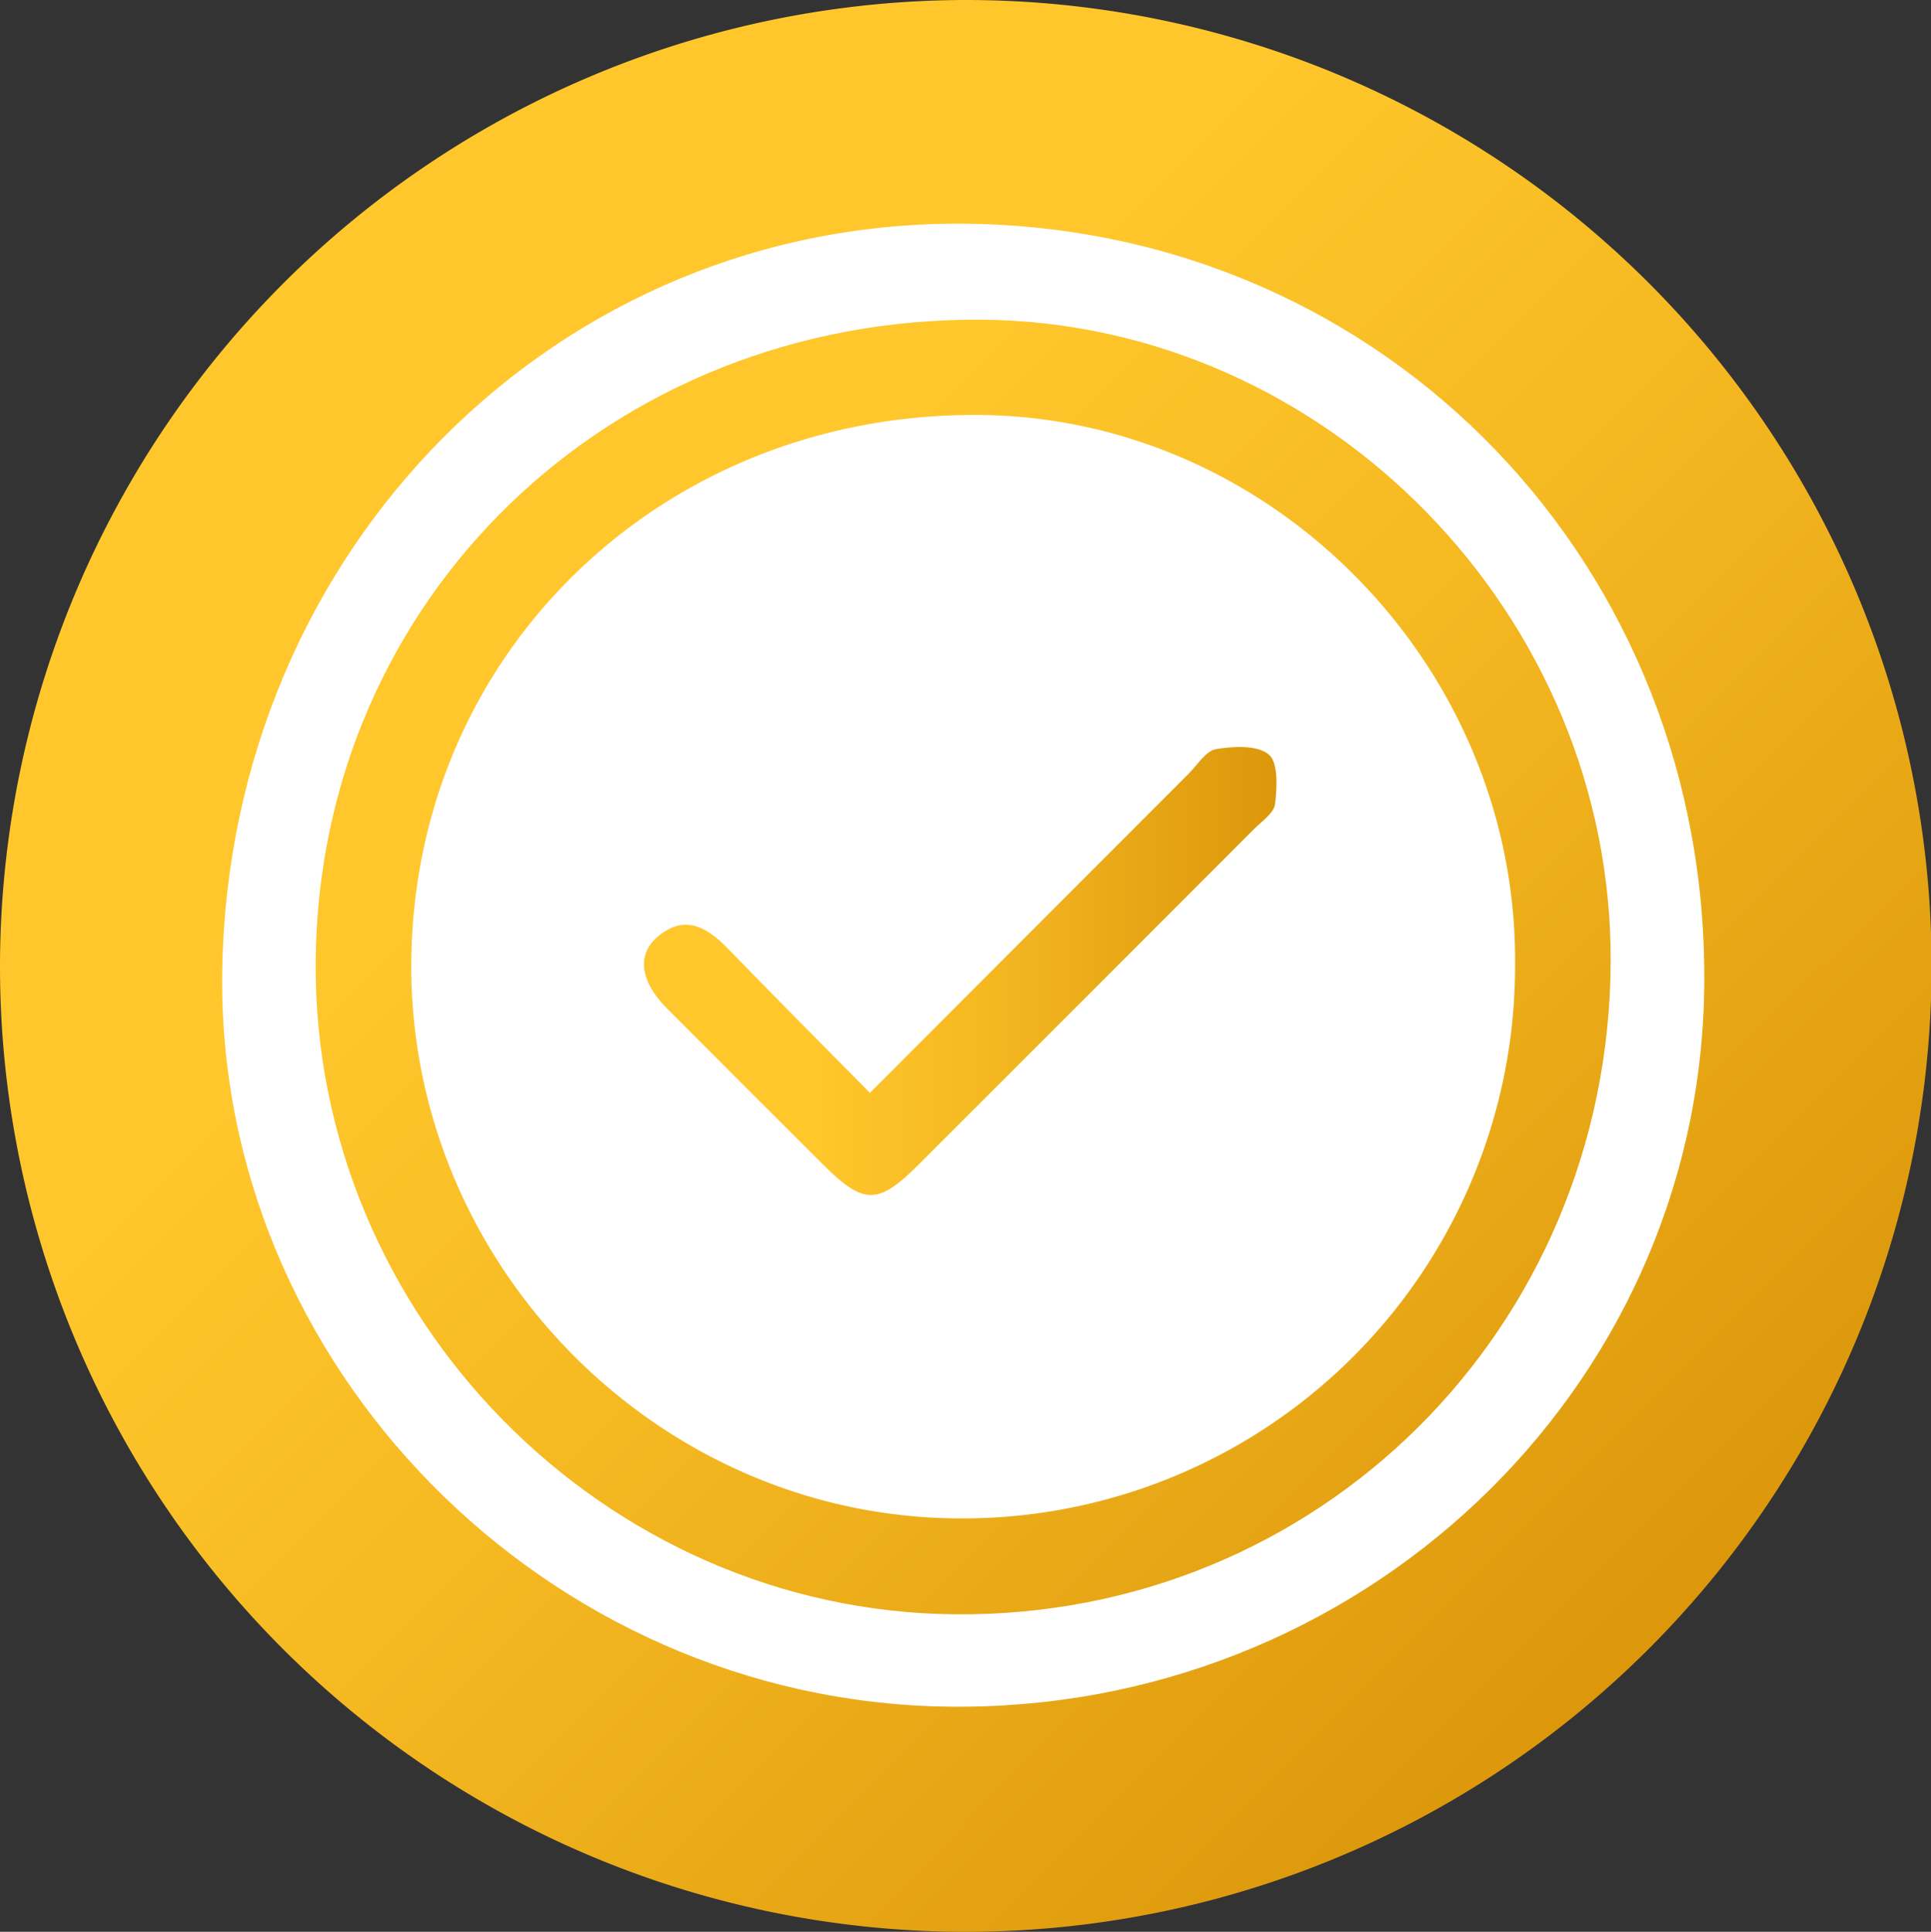
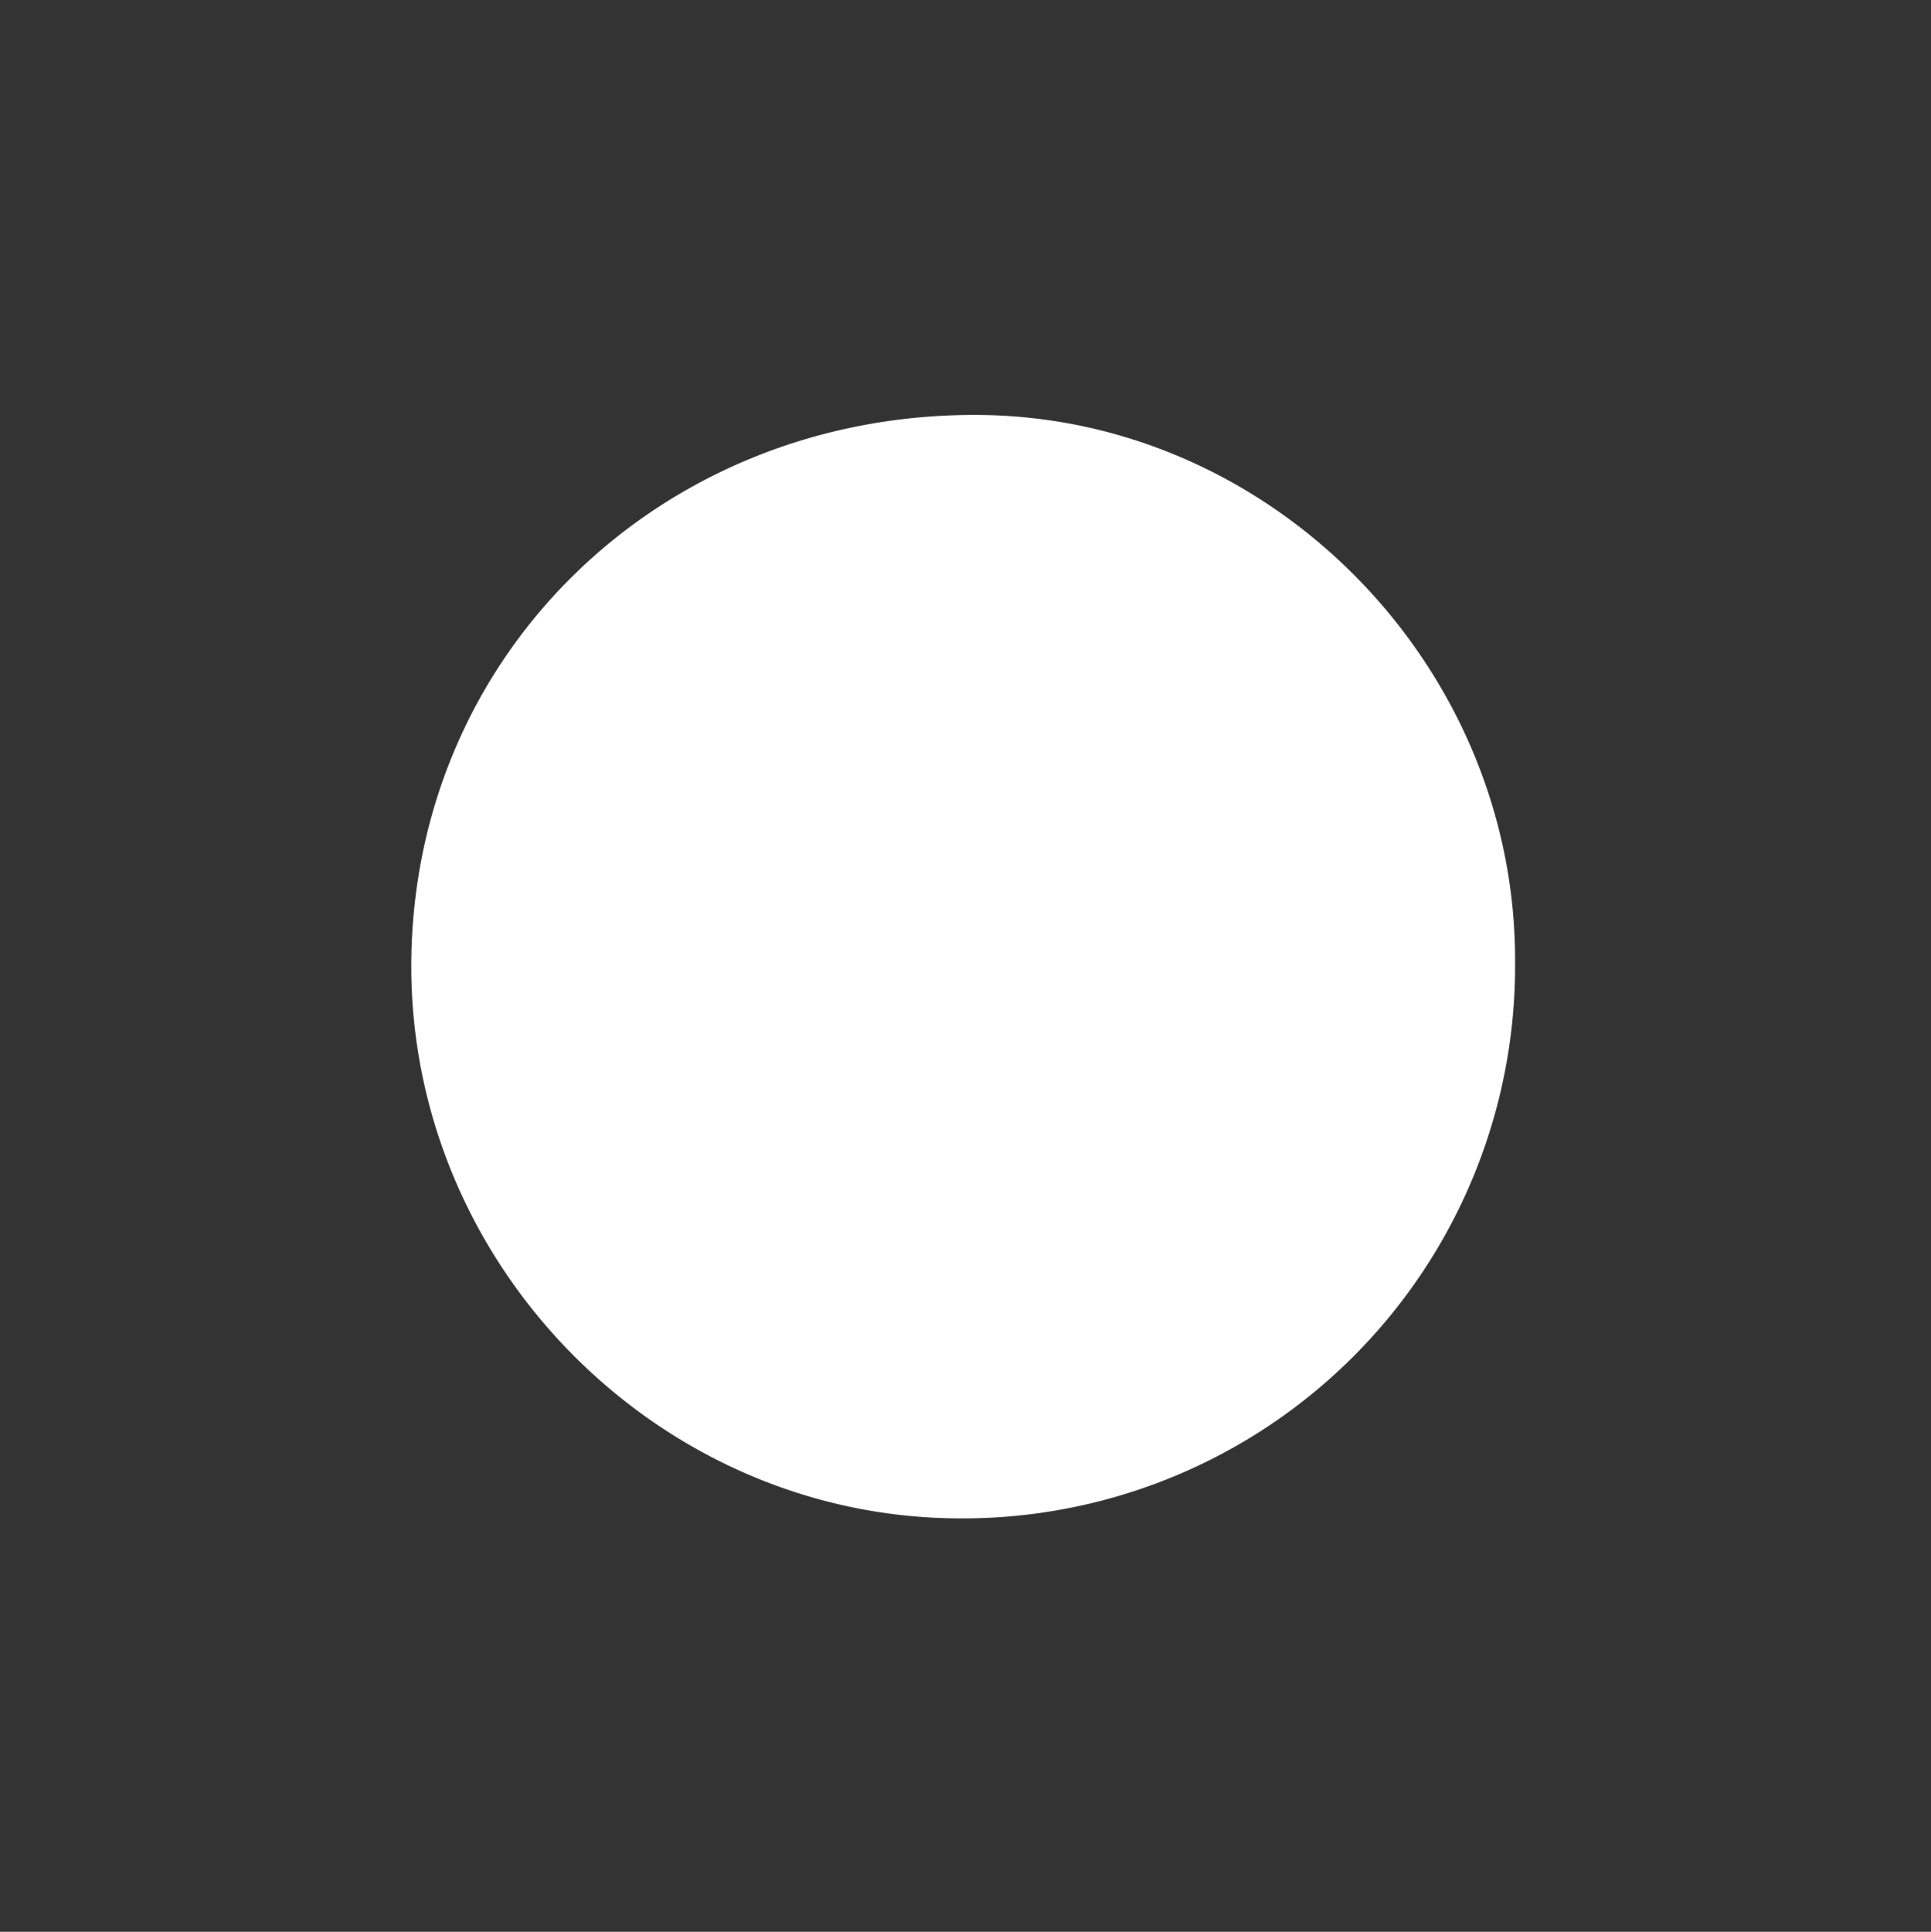
<svg xmlns="http://www.w3.org/2000/svg" xmlns:xlink="http://www.w3.org/1999/xlink" width="144.438" height="144.482" viewBox="0 0 144.438 144.482">
  <rect x="0" y="0" width="144.438" height="144.482" fill="#333333" stroke="none" />
  <defs>
    <linearGradient id="linear-gradient" x1="0.146" y1="0.147" x2="0.853" y2="0.854" gradientUnits="objectBoundingBox">
      <stop offset="0.279" stop-color="#ffc72c" />
      <stop offset="0.531" stop-color="#f5b922" />
      <stop offset="0.997" stop-color="#dc970b" />
      <stop offset="1" stop-color="#dc970b" />
    </linearGradient>
    <linearGradient id="linear-gradient-2" x1="0" y1="0.5" x2="1" y2="0.5" xlink:href="#linear-gradient" />
  </defs>
  <g id="Grupo_2043" data-name="Grupo 2043" transform="translate(-8525.178 -3854.792)">
    <g id="Grupo_2041" data-name="Grupo 2041">
-       <path id="Trazado_7908" data-name="Trazado 7908" d="M8597.34,3854.792a72.241,72.241,0,1,1-72.161,72.774A72.353,72.353,0,0,1,8597.34,3854.792Z" fill="url(#linear-gradient)" />
-     </g>
+       </g>
    <g id="Grupo_2042" data-name="Grupo 2042">
-       <path id="Trazado_7909" data-name="Trazado 7909" d="M8597.569,3871.525c31.363.42,55.605,25.656,55.083,57.341-.5,30.05-25.819,54.01-56.615,53.568-30.035-.431-54.727-25.512-54.235-55.094C8542.325,3895.782,8566.971,3871.115,8597.569,3871.525Zm-48.78,55.25c-.172,26.434,21.533,48.541,47.867,48.754,27.136.22,48.821-21.33,49-48.692.17-26.013-21.247-47.932-47.034-48.134C8570.826,3878.485,8548.966,3899.571,8548.789,3926.775Z" fill="#fff" />
      <path id="Trazado_7910" data-name="Trazado 7910" d="M8555.942,3926.8c.15-23.187,18.782-41.159,42.475-40.973,21.979.172,40.233,18.854,40.089,41.026a41.318,41.318,0,0,1-41.765,41.5C8574.295,3968.179,8555.795,3949.335,8555.942,3926.8Z" fill="#fff" />
-       <path id="Trazado_7911" data-name="Trazado 7911" d="M8590.245,3936.527c8.179-8.19,16.013-16.038,23.853-23.88.658-.658,1.28-1.7,2.043-1.828,1.3-.22,3.076-.312,3.938.4.718.6.623,2.453.474,3.7-.082.683-.99,1.295-1.58,1.885q-12.545,12.565-25.11,25.113c-3.018,3.013-4.086,3-7.133-.038q-5.84-5.826-11.665-11.666c-1.975-1.987-2.285-3.979-.74-5.321,2.046-1.775,3.727-.771,5.315.863C8583.075,3929.295,8586.554,3932.786,8590.245,3936.527Z" fill="url(#linear-gradient-2)" />
    </g>
  </g>
</svg>